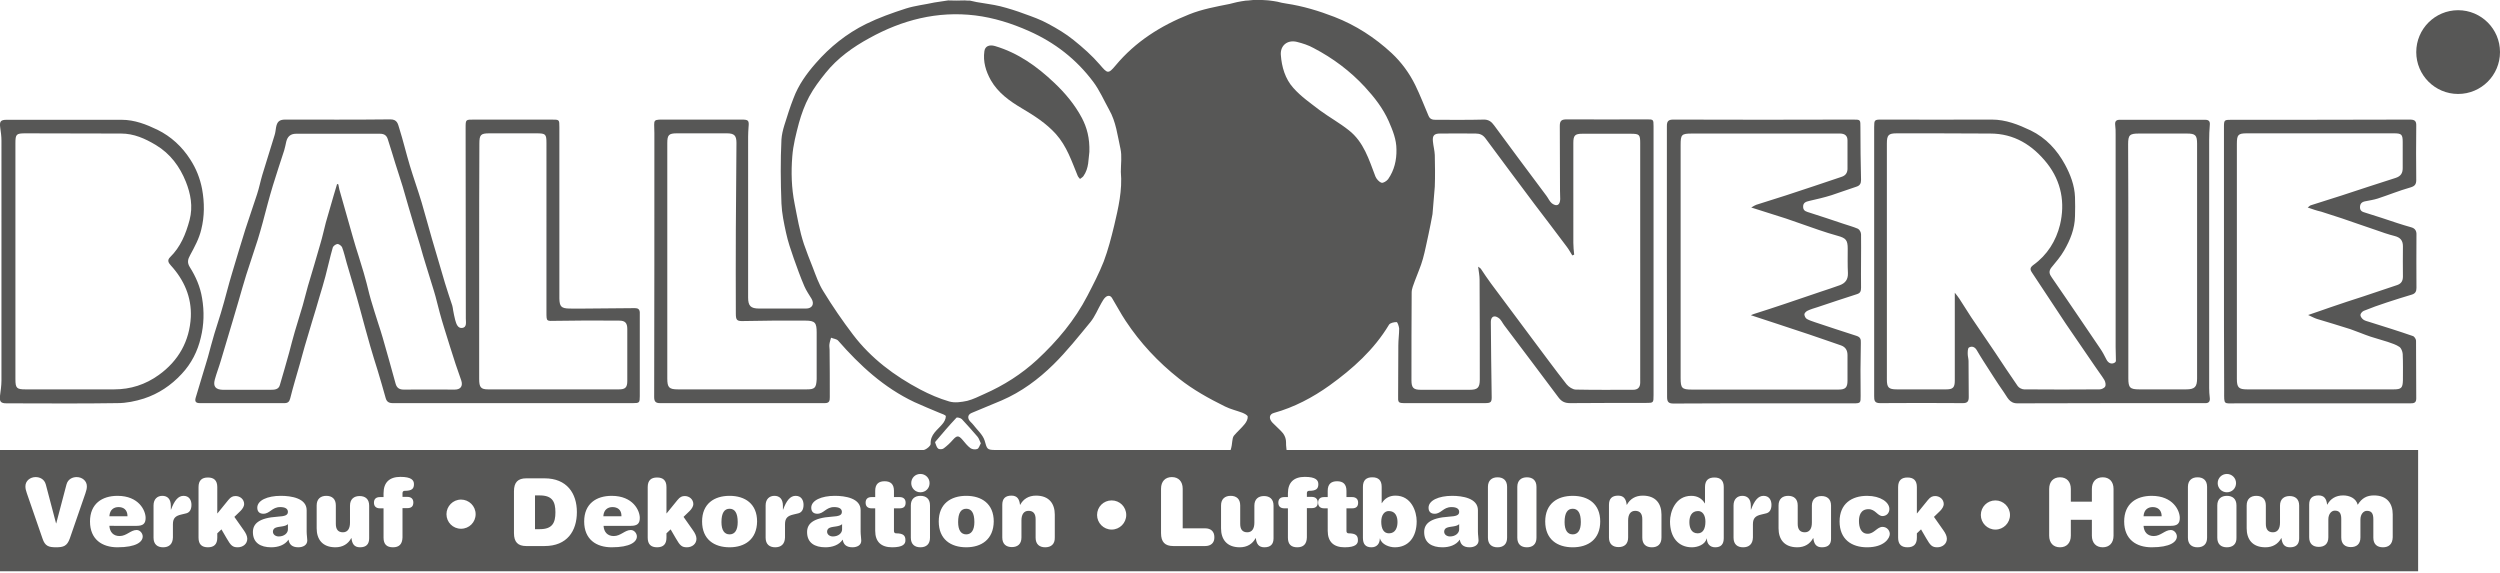
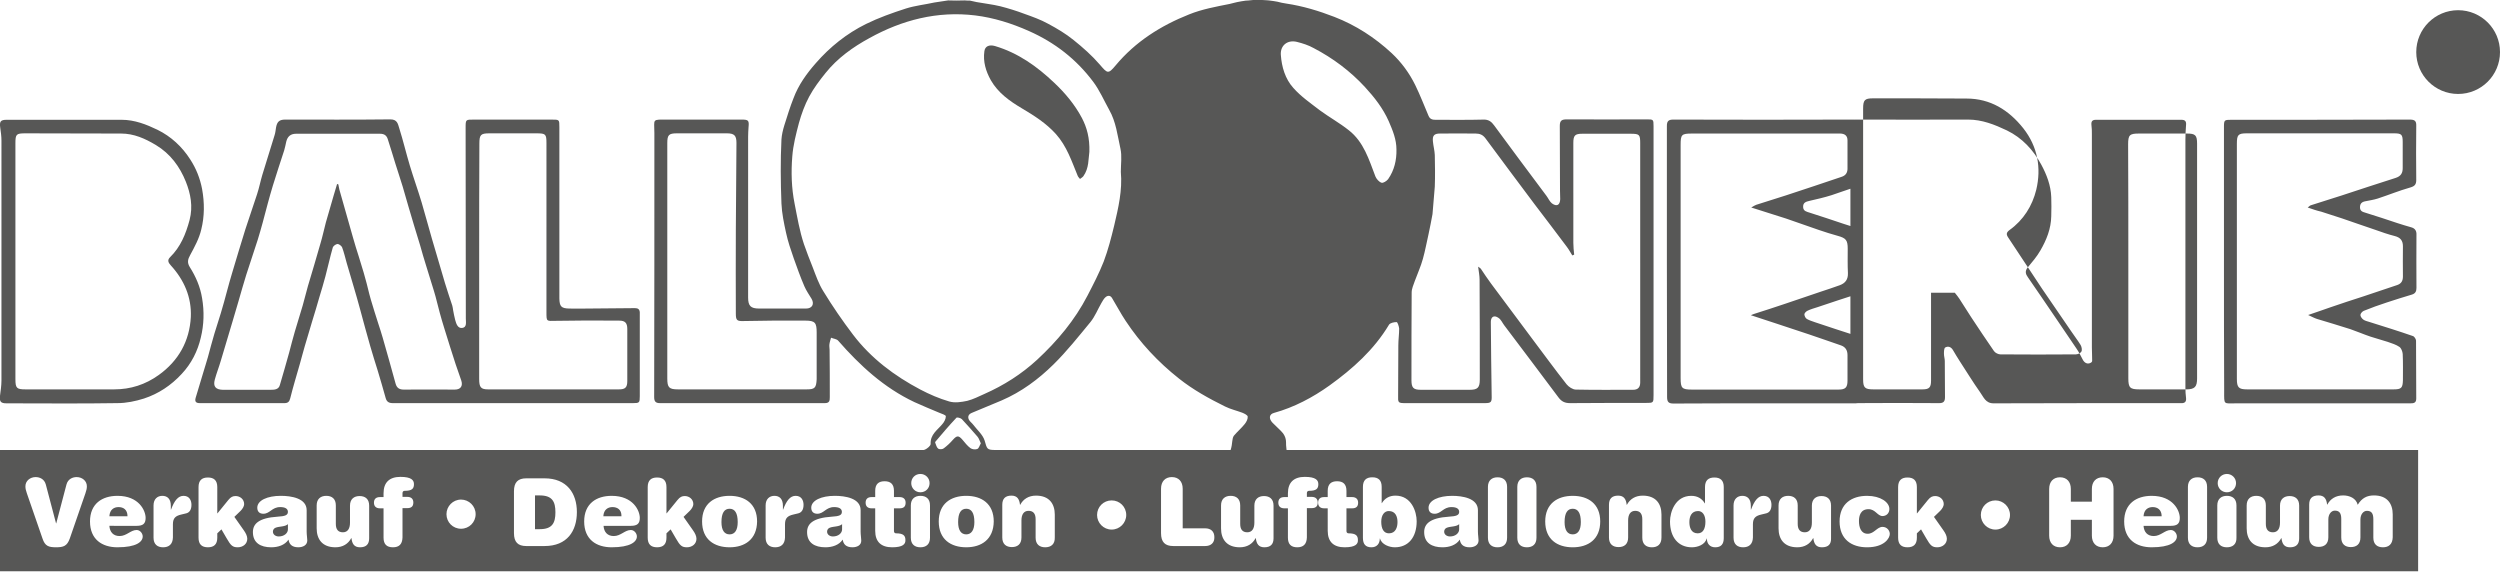
<svg xmlns="http://www.w3.org/2000/svg" x="0" y="0" version="1.1" viewBox="0 0 1200 275">
  <style>path{fill:#575756}</style>
-   <path d="M688.7 89.6c.2-5.1.1-10.2 0-15.2-.1-2.2-.7-4.3-.9-6.5-.3-2.8.6-3.8 3.4-3.8 5.7-.1 11.4 0 17.1 0 2 0 3.5.6 4.8 2.4 7.7 10.5 15.6 20.9 23.4 31.4 5.2 6.9 10.5 13.7 15.6 20.6 1 1.3 1.7 2.7 2.6 4.1.3-.1.6-.2.9-.4-.2-1.9-.4-3.8-.4-5.7V68.6c0-3.6.8-4.4 4.3-4.4h23.2c4.3 0 4.6.4 4.6 4.7V183.6c0 2.3-1.1 3.5-3.4 3.5-9.2 0-18.4.1-27.5-.1-1.5 0-3.4-1.3-4.4-2.5-5.6-7.1-10.9-14.4-16.4-21.7-6.6-8.9-13.3-17.8-19.9-26.7-1.7-2.3-3.3-4.7-4.9-7.1-.2-.3-.6-.5-1.3-1 .3 2.4.7 4.3.7 6.3.1 16 .1 31.9.1 47.9 0 3.8-1 4.9-4.8 4.9H682c-3.6 0-4.5-1-4.5-4.6 0-14 0-28 .1-42.1 0-1.9.9-3.7 1.5-5.5 1.3-3.6 2.9-7 3.9-10.7 1.1-3.9 1.8-7.9 2.7-11.8.4-1.9 1.6-7.7 1.9-9.6M666.3 86c-.7.9-2.4 2-3.2 1.7-1.2-.4-2.4-1.8-2.9-3-3.1-8.1-5.6-16.6-12.8-22.2-4.4-3.5-9.3-6.2-13.8-9.5-4.4-3.4-9.1-6.6-12.8-10.8-3.9-4.3-5.6-10.1-6-15.9-.3-4.5 3.2-7.3 7.7-6.2 2.8.7 5.6 1.6 8.1 3 9.2 4.8 17.5 11 24.6 18.7 4.5 4.9 8.6 10.1 11.4 16.4 1.9 4.4 3.7 8.7 3.7 13.6.1 5-1 9.9-4 14.2m-131.5 22.3c-1.4 5.8-2.9 11.6-5 17.2-2.2 5.6-5 11-7.8 16.4-6.1 11.8-14.5 21.8-24.2 30.8-7.5 6.9-16 12.3-25.3 16.4-2.7 1.2-5.4 2.6-8.2 3.3-2.8.6-6 1.1-8.7.3-4.8-1.4-9.4-3.4-13.8-5.7-12.5-6.6-23.7-15-32.3-26.3-5.1-6.7-9.9-13.7-14.3-20.9-2.2-3.5-3.6-7.6-5.1-11.5-1.5-3.7-2.9-7.4-4.2-11.1-2.1-6.3-3.2-12.9-4.5-19.5-1.5-7.5-1.7-15.1-1.1-22.6.4-5.4 1.8-10.8 3.2-16.1 1.2-4.3 2.8-8.7 4.9-12.6 2.2-4.1 5-7.8 7.9-11.4 5.7-7.1 13.1-12.4 21-16.7C433 9.6 449.9 5.2 468.1 7.4c8.9 1.1 17.5 3.8 25.8 7.5 12.4 5.5 22.7 13.5 30.8 24.3 3.1 4.1 5.2 9 7.7 13.5 3.3 5.8 4 12.3 5.4 18.6.8 3.5.2 7.4.2 11.2.8 8.8-1.2 17.3-3.2 25.8m-65.6 101.3c.7.8 1 2 1.6 3.2-.6 1-.9 2.4-1.7 2.7-.9.4-2.5.2-3.3-.4-1.5-1.1-2.6-2.6-3.8-4-1.9-2.2-2.7-2.1-4.6 0-1.3 1.5-2.8 2.9-4.4 4.1-.6.5-2.1.6-2.7.1-.7-.5-1-1.8-1.4-2.8-.1-.1 0-.4.1-.5 3.3-3.9 6.6-7.8 10.1-11.5.3-.3 2 .1 2.6.7 2.6 2.8 5.1 5.6 7.5 8.4m-82-22.7h-61.7c-4.4 0-5.2-.9-5.2-5.3V68.7c0-3.9.7-4.7 4.6-4.7h24c3.6 0 4.6 1.1 4.6 4.6l-.3 42c-.1 13.3 0 26.7 0 40 0 3.2.6 3.6 3.8 3.5 9.9-.2 19.7-.3 29.6-.2 4.7 0 5.4 1.1 5.4 5.7V182c-.2 4.2-.9 4.9-4.8 4.9M448.5 1.2c-4.5 1-9.3 1.5-13.7 2.9-6.5 2.1-13 4.4-19.1 7.4-9.3 4.6-17.3 11-24.1 18.8-4.4 5-8.3 10.4-10.7 16.8-.8 2.1-1.6 4.2-2.3 6.4-1.3 4.4-3.2 8.9-3.5 13.4-.5 10.2-.4 20.5 0 30.8.2 4.7 1.2 9.4 2.2 14 .9 4.2 2.3 8.3 3.7 12.3 1.6 4.5 3.2 9 5.1 13.4.9 2.1 2.3 4.1 3.5 6.1 1.4 2.5.2 4.6-2.7 4.6h-22.5c-4.1 0-5.3-1.3-5.3-5.3V65.6c0-1.5.1-3.1.2-4.6.3-3.1 0-3.6-3.2-3.6h-35.5c-7.9 0-6.5-.5-6.5 6.5 0 42.2 0 84.5-.1 126.7 0 2.1.7 2.9 2.8 2.9h79.1c2.3 0 2.4-1.2 2.4-2.9 0-7.6 0-15.1-.1-22.7 0-.8-.2-1.7-.1-2.5.1-1.1.5-2.2.8-3.3 1.2.5 2.7.6 3.4 1.4 10.5 12 22 22.6 36.6 29.5 3.9 1.8 7.9 3.4 11.9 5.1 1.2.5 3.2 1.1 3.2 1.7 0 1.3-.8 2.8-1.7 3.8-2.4 2.9-5.8 4.9-5.6 9.5 0 .9-1.6 2.2-2.7 2.7-1 .5-2.3.2-3.5.2h-11.3c2 .2 4 .3 6 .5h1c1.2.1 2.4.2 3.5.4 5.9.5 11.7 1 17.6 1.5 1.2-.5 2.6-.8 3.9-.8h1.6c.9 0 1.7.1 2.5.3 1.4 0 2.8 0 4.2.2 2.9-.7 5.8-1.6 8.8-2.1h-.3c-4.4 0-4.2-.5-5.4-4.6-.9-2.8-3.6-5.1-5.5-7.6-.6-.8-1.5-1.4-2-2.3-.7-1.4-.3-2.6 1.3-3.3l14.4-6c9.5-4.1 17.7-10.2 24.9-17.3 6.4-6.3 12-13.4 17.7-20.3 2.2-2.7 3.5-6.1 5.3-9.2.6-1 1.1-2 1.9-2.7 1.1-1 2.4-1 3.2.4 2.2 3.6 4.1 7.3 6.5 10.9 7 10.6 15.6 19.8 25.6 27.7 6.8 5.4 14.4 9.6 22.1 13.4 2.6 1.3 5.6 2 8.3 3 1 .4 2.6 1.2 2.6 1.9.1 1.1-.6 2.5-1.4 3.5-1.6 2-3.5 3.6-5.2 5.6-.5.6-.7 1.7-.8 2.6-.2 2.6-1 6.3-2.5 6.7 0 0 1.6-1.5 1.6-1.4 5.4-.3 8.9 1.2 14.2 1.4 3.2.1 6.9-1.1 10-1.9.9-.2 2.3 2.3 3.2 1.9-.3-.6-.8-5-.7-6 0-2.4-1-4.2-2.7-5.8-1.3-1.2-2.6-2.5-3.8-3.7-1.9-2-1.6-4.1.7-4.7 9.7-2.7 18.6-7.4 26.7-13.2 11.1-8 21.3-17.1 28.5-29.1.5-.9 2.4-1.3 3.7-1.3.4 0 1.1 2 1.2 3.1 0 2.7-.4 5.4-.4 8.1-.1 7.9 0 15.8-.1 23.7-.1 3.9-.1 4 3.8 4h37.8c3.1 0 3.4-.5 3.3-3.6-.2-11.8-.3-23.6-.4-35.4 0-2.5 1.6-3.4 3.7-1.9 1.2.8 1.8 2.3 2.7 3.5 8.7 11.6 17.5 23.1 26.1 34.7 1.5 2 3.1 2.7 5.6 2.7 12.1-.1 24.2-.1 36.2-.1 3.8 0 3.8 0 3.8-3.8v-129c0-3.3-.1-3.3-3.2-3.3-12.8 0-25.7.1-38.5 0-2.4 0-3.3.6-3.3 3.1.1 10.4 0 20.7.1 31.1 0 1.4.1 2.7.1 4.1-.1 2.9-1.7 3.7-4 2-1.1-.9-1.7-2.4-2.6-3.6-4.5-6.1-9-12.1-13.5-18.1-3.9-5.2-7.8-10.5-11.6-15.7-1.3-1.8-2.7-2.9-5.2-2.8-7.5.2-15 .1-22.5.1-1.5 0-3 0-3.8-1.9-2.1-4.9-4-9.9-6.4-14.8-2.8-5.7-6.6-10.9-11.3-15.3-8.1-7.5-17.2-13.4-27.5-17.4-7.5-2.9-15.1-5.2-23.1-6.4-3.9-.6-2.7-.7-6.1-1.2L609 .2c-1 0-1.6-.2-3.2-.2-2.9.1-3.2-.2-6.3.2-.6.1 0 0-1.5.1l-2 .3c-3.5.6-3.5.8-5.8 1.3-6.5 1.3-13.2 2.5-19.4 5-13.6 5.4-25.8 13.1-35.3 24.5-3.6 4.3-3.9 3.9-7.6-.4-3.7-4.3-8.1-8.2-12.6-11.8-3.7-3-7.9-5.5-12.2-7.8-3.6-2-7.6-3.4-11.5-4.8C487.9 5.2 484 4 480.1 3c-3.7-.9-7.5-1.3-11.3-2-1.2-.3-1.2-.3-3.2-.7h-.9c-.6 0-1.2-.1-1.7-.1-2.6.1-5.3.1-7.9 0M230 125.3v56.6c0 4 .8 5 4.3 5h62.8c3 0 4-.9 4-4v-25c0-2.8-1-4-3.8-4-10.2-.1-20.4-.1-30.6.1-4.4.1-4.4.4-4.4-4.1V68.6c0-4.2-.4-4.6-4.7-4.6h-22.7c-4.2 0-4.8.7-4.8 5-.1 18.8-.1 37.5-.1 56.3m-68.2-37c.2.1.4.1.6.2.2.8.3 1.7.5 2.5 2.2 7.6 4.3 15.3 6.5 22.9.9 3.1 1.8 6.2 2.8 9.2 1 3.5 2.2 6.9 3.1 10.4 1 3.4 1.7 6.9 2.7 10.3 1.1 3.9 2.4 7.7 3.6 11.6.7 2.2 1.5 4.5 2.1 6.7 2.1 7.4 4.2 14.7 6.2 22.1.6 2.1 1.9 2.8 3.9 2.8 8.2-.1 16.3 0 24.5 0 2.8 0 4-1.7 3.1-4.4l-2.7-7.8c-1.8-5.7-3.7-11.4-5.4-17.1-.8-2.5-1.5-5-2.2-7.5-1-3.5-1.7-7-2.8-10.5-1.2-4.1-2.6-8.2-3.8-12.3-1-3.1-1.9-6.3-2.8-9.5-1.9-6.2-3.8-12.4-5.6-18.6-1-3.2-1.8-6.5-2.8-9.7-1.1-3.7-2.4-7.4-3.5-11-1.2-3.9-2.4-7.9-3.7-11.9-.6-1.8-1.8-2.5-3.7-2.5h-40.3c-2.6 0-4.1 1.3-4.7 3.8-.3 1.4-.6 2.8-1 4.2-1.8 5.6-3.7 11.2-5.4 16.8-1.8 5.9-3.3 11.8-4.9 17.8-.8 2.8-1.5 5.5-2.4 8.3-1.8 5.6-3.7 11.2-5.5 16.8-1.3 4.2-2.5 8.4-3.7 12.6-.9 3.1-1.9 6.3-2.8 9.5-1.9 6.4-3.8 12.8-5.7 19.1-.9 3.1-2.1 6.1-2.9 9.1-.9 3.3.4 4.8 3.8 4.9h23c1.8 0 3.8-.1 4.4-2.2 1.6-5.2 3-10.5 4.5-15.7.9-3.3 1.7-6.7 2.7-10 1.2-4.2 2.6-8.4 3.8-12.6.9-3.1 1.6-6.2 2.5-9.3 2-6.8 4.1-13.6 6-20.4 1-3.3 1.7-6.7 2.6-10.1 1.2-4.3 2.5-8.6 3.7-12.8.6-2 1.2-3.9 1.7-5.7m84.7 105.2h-57.9c-1.9 0-3-.6-3.5-2.5-1.2-4.4-2.5-8.7-3.8-13.1-1.2-3.9-2.5-7.9-3.6-11.8-1.7-5.9-3.3-11.9-4.9-17.8-1-3.6-2-7.3-3.1-10.9-1.1-3.7-2.2-7.4-3.3-11.2-.7-2.5-1.3-5.1-2.2-7.5-.3-.7-1.5-1.6-2.2-1.6-.9.1-2.1 1-2.3 1.8-1.3 4.5-2.3 9.2-3.5 13.7-.9 3.4-1.9 6.7-2.9 10-1.1 3.8-2.2 7.6-3.4 11.4-1.2 4-2.4 8-3.6 12.1-.8 2.7-1.5 5.5-2.3 8.3-1.6 5.6-3.3 11.2-4.7 16.8-.4 1.6-1.1 2.3-2.8 2.3H95.9c-1.8 0-2.5-.7-2-2.5 1.2-4.1 2.5-8.2 3.7-12.3.7-2.4 1.5-4.8 2.2-7.3 1-3.7 2-7.5 3.1-11.2 1-3.3 2.1-6.6 3.1-9.9 1.1-3.5 2-7.1 3-10.7.8-2.8 1.5-5.7 2.4-8.5 2.1-7 4.2-14.1 6.4-21.1 1.8-5.6 3.8-11.2 5.6-16.8 1-3 1.6-6.2 2.5-9.2 1.9-6.4 4-12.7 5.9-19.1.4-1.2.5-2.5.7-3.7.5-2.8 1.6-3.8 4.4-3.8 16.8 0 33.7.1 50.5-.1 3.3 0 3.6 2.2 4.2 4.1 1.9 6 3.3 12 5.1 18 1.8 6 3.9 11.8 5.7 17.8 1.7 5.7 3.2 11.5 4.9 17.3.9 3.2 1.9 6.3 2.8 9.5 1.2 4 2.3 7.9 3.5 11.9 1.1 3.6 2.3 7.2 3.5 10.8.2.7.3 1.5.4 2.2.3 1.6.6 3.2 1 4.7.5 1.8 1.2 4.1 3.4 3.8 2.3-.3 1.7-2.8 1.7-4.5 0-30.5-.1-61-.1-91.5 0-4.1 0-4 4.1-4h37.2c3.7 0 3.7 0 3.7 3.6v82.3c.1 3.8.9 4.7 4.7 4.8 2.9.1 5.8 0 8.7 0 7.6-.1 15.3-.1 22.9-.2 1.5 0 2.2.6 2.3 2v40.3c0 3.1-.2 3.3-3.3 3.3h-57.3M1021.6 125.3v56.3c0 4.5.8 5.3 5.3 5.3h22.4c4.2 0 5.3-1.2 5.3-5.3V69c0-4.1-.8-4.9-4.9-4.9h-23c-4.5 0-5.2.7-5.2 5.2.1 18.6.1 37.3.1 56m-83.3 15.2c.9 1.1 1.6 2 2.2 2.9 1.9 3 3.8 6 5.7 8.9l11.4 16.8c3.6 5.4 7.2 10.9 10.9 16.2.6.9 2.1 1.6 3.1 1.6 12.1.1 24.2.1 36.2 0 .9 0 2.3-.6 2.7-1.4.4-.8.1-2.2-.4-3.1-1.4-2.3-3.1-4.4-4.6-6.7-4.6-6.8-9.3-13.5-13.9-20.3-5.4-8.1-10.8-16.4-16.2-24.5-1.1-1.6-1-2.5.6-3.7 6.7-4.8 10.9-11.6 12.8-19.3 2.5-10.5.7-20.7-6.2-29.5-7-8.8-15.8-14.3-27.3-14.3-15-.1-29.9-.1-44.9-.1-3.9 0-4.7.8-4.7 4.9V182.1c0 3.9.8 4.8 4.8 4.8h23.7c3.2 0 4.1-.9 4.1-4.2v-42.2m-38.7-15.1V60.9c0-3.3.2-3.5 3.4-3.5 17.7 0 35.4.1 53.1 0 6.7 0 12.7 2.4 18.6 5.2 7.4 3.6 12.7 9.4 16.5 16.4 2.6 4.8 4.6 10 4.8 15.6.1 3.1.1 6.1 0 9.2-.1 6-2.3 11.4-5.2 16.4-1.7 3-4 5.6-6.2 8.3-1.3 1.7-.9 3.1.2 4.6 4.5 6.6 9.1 13.2 13.6 19.9 3.2 4.7 6.5 9.5 9.7 14.3 1.1 1.6 2 3.3 2.9 5.1.9 1.9 2.5 2.6 4 1.7.9-.5.6-1.1.6-3 0-1.3-.1-3.2-.1-4.5V64.4c0-1.4 0-2.9-.2-4.3-.2-1.7.3-2.6 2.1-2.6h41.1c1.8 0 2.4.8 2.2 2.6-.2 2.4-.3 4.8-.3 7.1v119c0 1.6.1 3.2.3 4.8.2 1.7-.5 2.6-2.3 2.5h-3.6c-28.8 0-57.7 0-86.5.1-3.9 0-4.8-3.1-6.5-5.4-3.4-4.8-6.5-9.9-9.7-14.8-1.1-1.8-2.3-3.6-3.3-5.4-.9-1.5-2.3-2-3.7-1.2-.6.4-.6 2-.6 3 0 1.2.4 2.4.4 3.5.1 5.8 0 11.6.1 17.3 0 2-.6 2.9-2.8 2.9-13.3-.1-26.5-.1-39.8 0-2.7 0-2.8-1.4-2.8-3.4v-64.7M840.6 99.6c1.2-.7 1.8-1.1 2.4-1.3 4.7-1.5 9.5-3 14.2-4.5 8.9-2.9 17.8-5.9 26.7-8.9 1.9-.6 2.8-1.8 2.9-3.7V67.4c0-2.2-1.2-3.2-3.4-3.3h-71.2c-5.1 0-5.5.5-5.5 5.5v111.9c0 4.8.6 5.5 5.4 5.5h70.4c3.3 0 4.3-1 4.3-4.3v-12.2c0-2.3-.9-3.9-3.1-4.7-5.1-1.7-10.2-3.6-15.4-5.3-5.1-1.7-10.3-3.4-15.4-5.1-4-1.3-8-2.6-12.5-4.1 1-.4 1.4-.6 1.8-.7 4.9-1.6 9.8-3.1 14.7-4.8 5.7-1.9 11.4-3.9 17.1-5.8 3-1 6.1-2 9.1-3.1 2.7-1 4-2.8 3.9-5.8-.2-3.9-.1-7.8-.1-11.7 0-4.1-.8-5.1-4.8-6.2-3-.8-6-1.8-9-2.8-5.3-1.8-10.5-3.7-15.8-5.5-5.3-1.7-10.6-3.4-16.7-5.3m-40.5 25.9v-65c0-2.3.7-3.1 3.1-3.1 28.7.1 57.5.1 86.2 0 3.7 0 3.6 0 3.6 3.8 0 8.4.1 16.8.3 25.2 0 1.7-.6 2.7-2.2 3.2-4 1.3-8 2.8-12 4.1-3.5 1.1-7 1.9-10.5 2.7-1.7.4-3.2.8-3.1 3 .1 2 1.7 2.2 3.2 2.7 5.4 1.7 10.7 3.5 16.1 5.3 2.3.8 4.7 1.4 7 2.4.8.4 1.5 1.7 1.5 2.7.1 8.5-.1 17 0 25.5 0 1.7-.3 2.7-2 3.2-6.3 2-12.5 4.1-18.8 6.2-1.6.5-3.3 1-4.8 1.7-.7.3-1.5 1.1-1.6 1.7 0 .8.5 1.9 1.2 2.3 1.2.7 2.6 1.1 4 1.6 6.6 2.2 13.2 4.4 19.8 6.5 1.8.6 2.2 1.5 2.1 3.4-.2 8.5-.2 17-.1 25.5 0 3.2 0 3.5-3.3 3.5H851c-15.9 0-31.8 0-47.7.1-2.3 0-3.1-.7-3.1-3.1 0-21.7-.1-43.4-.1-65.1M1107.7 99.6c.7-.5 1.1-1 1.6-1.1 4.9-1.6 9.8-3.1 14.8-4.7 8.6-2.8 17.2-5.7 25.8-8.4 2.5-.8 3.4-2.3 3.4-4.7V68.2c0-3.6-.5-4.2-4.1-4.2h-70.7c-4.2 0-4.8.7-4.8 5v112.9c0 4.1.9 5 4.9 5h70.4c3.6 0 4.3-.7 4.4-4.3 0-4.2.1-8.5-.1-12.7-.1-1.2-.7-2.8-1.6-3.4-1.6-1.1-3.6-1.7-5.6-2.4-2.7-.9-5.5-1.6-8.2-2.5-3.3-1.1-6.5-2.5-9.7-3.6-5.3-1.7-10.7-3.3-16-4.9-1.3-.4-2.5-1.1-4.3-1.9 4-1.4 7.4-2.5 10.7-3.7 5.2-1.8 10.4-3.5 15.7-5.2 5.5-1.8 10.9-3.7 16.4-5.5 2-.7 2.7-2.1 2.7-4.1 0-4.8-.1-9.7 0-14.5 0-2.7-1.2-4.2-3.9-4.9-3.2-.8-6.3-1.9-9.4-3-5.4-1.8-10.7-3.7-16-5.5-3.3-1.1-6.6-2.1-9.9-3.2-2.2-.5-4.2-1.2-6.5-2m-40.2 25.8V60.9c0-3.3.2-3.4 3.5-3.4 28.6 0 57.2 0 85.7-.1 2.3 0 3.2.6 3.1 3-.1 8.7-.1 17.3 0 26 0 2.2-.8 3-2.9 3.6-5.3 1.5-10.4 3.6-15.6 5.3-1.9.6-3.9.9-5.9 1.3-1.7.3-2.6 1.1-2.6 2.9 0 1.8 1.2 2.2 2.6 2.6 5.2 1.6 10.3 3.3 15.4 5 2.2.7 4.4 1.4 6.6 2 1.8.5 2.6 1.7 2.5 3.6-.1 8.5 0 17 0 25.5 0 1.6-.5 2.7-2.2 3.2-4.1 1.2-8.1 2.5-12.1 3.8-3.7 1.2-7.3 2.5-11 4-.7.3-1.6 1.3-1.6 2s.7 1.7 1.4 2.2c.8.6 1.9.8 2.8 1.1 7 2.2 14.1 4.4 21 6.8.7.2 1.5 1.5 1.5 2.2.1 9.3 0 18.5.1 27.8 0 2.2-1.3 2.3-3 2.3h-83.4c-6.2 0-5.8.9-5.8-5.9-.1-20.8-.1-41.5-.1-62.3zM7.4 125.2V182c0 4.3.6 4.9 4.8 4.9h42.6c7.9 0 15-2.3 21.4-6.9 9.5-6.8 14.8-16.3 15.4-27.9.4-9.4-3.2-17.7-9.6-24.7-1.2-1.3-1.8-2.5-.4-3.9 5.1-5 7.6-11.2 9.4-17.9 1.7-6.5.5-12.6-1.8-18.4-2.9-7.2-7.4-13.4-14.4-17.6-5.2-3.1-10.5-5.5-16.7-5.5-15.3 0-30.6-.1-45.9-.1-4.4 0-4.8.4-4.8 4.8v56.4m24.7-67.7h26.3c6.2 0 11.8 2.2 17.2 4.8 6.5 3.2 11.8 8.1 15.7 14.2 2.8 4.3 4.7 9 5.7 14.2 1.2 6.6 1.2 13.1-.4 19.5-1 4.3-3.2 8.3-5.3 12.2-1.2 2.1-1.5 3.7-.2 5.8 2.9 4.6 5 9.4 5.9 14.9 1.1 6.4.9 12.8-.6 18.9-1.5 6.5-4.5 12.5-9.2 17.5-5.1 5.5-11.1 9.5-18.1 11.8-4.1 1.3-8.5 2.2-12.7 2.2-17.8.3-35.5.1-53.3.1-2.8 0-3.4-.9-3.1-3.6.3-2.4.7-4.9.7-7.3V67.5c0-2.1-.3-4.2-.6-6.3-.4-2.9.2-3.7 3.1-3.7h28.9z" />
+   <path d="M688.7 89.6c.2-5.1.1-10.2 0-15.2-.1-2.2-.7-4.3-.9-6.5-.3-2.8.6-3.8 3.4-3.8 5.7-.1 11.4 0 17.1 0 2 0 3.5.6 4.8 2.4 7.7 10.5 15.6 20.9 23.4 31.4 5.2 6.9 10.5 13.7 15.6 20.6 1 1.3 1.7 2.7 2.6 4.1.3-.1.6-.2.9-.4-.2-1.9-.4-3.8-.4-5.7V68.6c0-3.6.8-4.4 4.3-4.4h23.2c4.3 0 4.6.4 4.6 4.7V183.6c0 2.3-1.1 3.5-3.4 3.5-9.2 0-18.4.1-27.5-.1-1.5 0-3.4-1.3-4.4-2.5-5.6-7.1-10.9-14.4-16.4-21.7-6.6-8.9-13.3-17.8-19.9-26.7-1.7-2.3-3.3-4.7-4.9-7.1-.2-.3-.6-.5-1.3-1 .3 2.4.7 4.3.7 6.3.1 16 .1 31.9.1 47.9 0 3.8-1 4.9-4.8 4.9H682c-3.6 0-4.5-1-4.5-4.6 0-14 0-28 .1-42.1 0-1.9.9-3.7 1.5-5.5 1.3-3.6 2.9-7 3.9-10.7 1.1-3.9 1.8-7.9 2.7-11.8.4-1.9 1.6-7.7 1.9-9.6M666.3 86c-.7.9-2.4 2-3.2 1.7-1.2-.4-2.4-1.8-2.9-3-3.1-8.1-5.6-16.6-12.8-22.2-4.4-3.5-9.3-6.2-13.8-9.5-4.4-3.4-9.1-6.6-12.8-10.8-3.9-4.3-5.6-10.1-6-15.9-.3-4.5 3.2-7.3 7.7-6.2 2.8.7 5.6 1.6 8.1 3 9.2 4.8 17.5 11 24.6 18.7 4.5 4.9 8.6 10.1 11.4 16.4 1.9 4.4 3.7 8.7 3.7 13.6.1 5-1 9.9-4 14.2m-131.5 22.3c-1.4 5.8-2.9 11.6-5 17.2-2.2 5.6-5 11-7.8 16.4-6.1 11.8-14.5 21.8-24.2 30.8-7.5 6.9-16 12.3-25.3 16.4-2.7 1.2-5.4 2.6-8.2 3.3-2.8.6-6 1.1-8.7.3-4.8-1.4-9.4-3.4-13.8-5.7-12.5-6.6-23.7-15-32.3-26.3-5.1-6.7-9.9-13.7-14.3-20.9-2.2-3.5-3.6-7.6-5.1-11.5-1.5-3.7-2.9-7.4-4.2-11.1-2.1-6.3-3.2-12.9-4.5-19.5-1.5-7.5-1.7-15.1-1.1-22.6.4-5.4 1.8-10.8 3.2-16.1 1.2-4.3 2.8-8.7 4.9-12.6 2.2-4.1 5-7.8 7.9-11.4 5.7-7.1 13.1-12.4 21-16.7C433 9.6 449.9 5.2 468.1 7.4c8.9 1.1 17.5 3.8 25.8 7.5 12.4 5.5 22.7 13.5 30.8 24.3 3.1 4.1 5.2 9 7.7 13.5 3.3 5.8 4 12.3 5.4 18.6.8 3.5.2 7.4.2 11.2.8 8.8-1.2 17.3-3.2 25.8m-65.6 101.3c.7.8 1 2 1.6 3.2-.6 1-.9 2.4-1.7 2.7-.9.4-2.5.2-3.3-.4-1.5-1.1-2.6-2.6-3.8-4-1.9-2.2-2.7-2.1-4.6 0-1.3 1.5-2.8 2.9-4.4 4.1-.6.5-2.1.6-2.7.1-.7-.5-1-1.8-1.4-2.8-.1-.1 0-.4.1-.5 3.3-3.9 6.6-7.8 10.1-11.5.3-.3 2 .1 2.6.7 2.6 2.8 5.1 5.6 7.5 8.4m-82-22.7h-61.7c-4.4 0-5.2-.9-5.2-5.3V68.7c0-3.9.7-4.7 4.6-4.7h24c3.6 0 4.6 1.1 4.6 4.6l-.3 42c-.1 13.3 0 26.7 0 40 0 3.2.6 3.6 3.8 3.5 9.9-.2 19.7-.3 29.6-.2 4.7 0 5.4 1.1 5.4 5.7V182c-.2 4.2-.9 4.9-4.8 4.9M448.5 1.2c-4.5 1-9.3 1.5-13.7 2.9-6.5 2.1-13 4.4-19.1 7.4-9.3 4.6-17.3 11-24.1 18.8-4.4 5-8.3 10.4-10.7 16.8-.8 2.1-1.6 4.2-2.3 6.4-1.3 4.4-3.2 8.9-3.5 13.4-.5 10.2-.4 20.5 0 30.8.2 4.7 1.2 9.4 2.2 14 .9 4.2 2.3 8.3 3.7 12.3 1.6 4.5 3.2 9 5.1 13.4.9 2.1 2.3 4.1 3.5 6.1 1.4 2.5.2 4.6-2.7 4.6h-22.5c-4.1 0-5.3-1.3-5.3-5.3V65.6c0-1.5.1-3.1.2-4.6.3-3.1 0-3.6-3.2-3.6h-35.5c-7.9 0-6.5-.5-6.5 6.5 0 42.2 0 84.5-.1 126.7 0 2.1.7 2.9 2.8 2.9h79.1c2.3 0 2.4-1.2 2.4-2.9 0-7.6 0-15.1-.1-22.7 0-.8-.2-1.7-.1-2.5.1-1.1.5-2.2.8-3.3 1.2.5 2.7.6 3.4 1.4 10.5 12 22 22.6 36.6 29.5 3.9 1.8 7.9 3.4 11.9 5.1 1.2.5 3.2 1.1 3.2 1.7 0 1.3-.8 2.8-1.7 3.8-2.4 2.9-5.8 4.9-5.6 9.5 0 .9-1.6 2.2-2.7 2.7-1 .5-2.3.2-3.5.2h-11.3c2 .2 4 .3 6 .5h1c1.2.1 2.4.2 3.5.4 5.9.5 11.7 1 17.6 1.5 1.2-.5 2.6-.8 3.9-.8h1.6c.9 0 1.7.1 2.5.3 1.4 0 2.8 0 4.2.2 2.9-.7 5.8-1.6 8.8-2.1h-.3c-4.4 0-4.2-.5-5.4-4.6-.9-2.8-3.6-5.1-5.5-7.6-.6-.8-1.5-1.4-2-2.3-.7-1.4-.3-2.6 1.3-3.3l14.4-6c9.5-4.1 17.7-10.2 24.9-17.3 6.4-6.3 12-13.4 17.7-20.3 2.2-2.7 3.5-6.1 5.3-9.2.6-1 1.1-2 1.9-2.7 1.1-1 2.4-1 3.2.4 2.2 3.6 4.1 7.3 6.5 10.9 7 10.6 15.6 19.8 25.6 27.7 6.8 5.4 14.4 9.6 22.1 13.4 2.6 1.3 5.6 2 8.3 3 1 .4 2.6 1.2 2.6 1.9.1 1.1-.6 2.5-1.4 3.5-1.6 2-3.5 3.6-5.2 5.6-.5.6-.7 1.7-.8 2.6-.2 2.6-1 6.3-2.5 6.7 0 0 1.6-1.5 1.6-1.4 5.4-.3 8.9 1.2 14.2 1.4 3.2.1 6.9-1.1 10-1.9.9-.2 2.3 2.3 3.2 1.9-.3-.6-.8-5-.7-6 0-2.4-1-4.2-2.7-5.8-1.3-1.2-2.6-2.5-3.8-3.7-1.9-2-1.6-4.1.7-4.7 9.7-2.7 18.6-7.4 26.7-13.2 11.1-8 21.3-17.1 28.5-29.1.5-.9 2.4-1.3 3.7-1.3.4 0 1.1 2 1.2 3.1 0 2.7-.4 5.4-.4 8.1-.1 7.9 0 15.8-.1 23.7-.1 3.9-.1 4 3.8 4h37.8c3.1 0 3.4-.5 3.3-3.6-.2-11.8-.3-23.6-.4-35.4 0-2.5 1.6-3.4 3.7-1.9 1.2.8 1.8 2.3 2.7 3.5 8.7 11.6 17.5 23.1 26.1 34.7 1.5 2 3.1 2.7 5.6 2.7 12.1-.1 24.2-.1 36.2-.1 3.8 0 3.8 0 3.8-3.8v-129c0-3.3-.1-3.3-3.2-3.3-12.8 0-25.7.1-38.5 0-2.4 0-3.3.6-3.3 3.1.1 10.4 0 20.7.1 31.1 0 1.4.1 2.7.1 4.1-.1 2.9-1.7 3.7-4 2-1.1-.9-1.7-2.4-2.6-3.6-4.5-6.1-9-12.1-13.5-18.1-3.9-5.2-7.8-10.5-11.6-15.7-1.3-1.8-2.7-2.9-5.2-2.8-7.5.2-15 .1-22.5.1-1.5 0-3 0-3.8-1.9-2.1-4.9-4-9.9-6.4-14.8-2.8-5.7-6.6-10.9-11.3-15.3-8.1-7.5-17.2-13.4-27.5-17.4-7.5-2.9-15.1-5.2-23.1-6.4-3.9-.6-2.7-.7-6.1-1.2L609 .2c-1 0-1.6-.2-3.2-.2-2.9.1-3.2-.2-6.3.2-.6.1 0 0-1.5.1l-2 .3c-3.5.6-3.5.8-5.8 1.3-6.5 1.3-13.2 2.5-19.4 5-13.6 5.4-25.8 13.1-35.3 24.5-3.6 4.3-3.9 3.9-7.6-.4-3.7-4.3-8.1-8.2-12.6-11.8-3.7-3-7.9-5.5-12.2-7.8-3.6-2-7.6-3.4-11.5-4.8C487.9 5.2 484 4 480.1 3c-3.7-.9-7.5-1.3-11.3-2-1.2-.3-1.2-.3-3.2-.7h-.9c-.6 0-1.2-.1-1.7-.1-2.6.1-5.3.1-7.9 0M230 125.3v56.6c0 4 .8 5 4.3 5h62.8c3 0 4-.9 4-4v-25c0-2.8-1-4-3.8-4-10.2-.1-20.4-.1-30.6.1-4.4.1-4.4.4-4.4-4.1V68.6c0-4.2-.4-4.6-4.7-4.6h-22.7c-4.2 0-4.8.7-4.8 5-.1 18.8-.1 37.5-.1 56.3m-68.2-37c.2.1.4.1.6.2.2.8.3 1.7.5 2.5 2.2 7.6 4.3 15.3 6.5 22.9.9 3.1 1.8 6.2 2.8 9.2 1 3.5 2.2 6.9 3.1 10.4 1 3.4 1.7 6.9 2.7 10.3 1.1 3.9 2.4 7.7 3.6 11.6.7 2.2 1.5 4.5 2.1 6.7 2.1 7.4 4.2 14.7 6.2 22.1.6 2.1 1.9 2.8 3.9 2.8 8.2-.1 16.3 0 24.5 0 2.8 0 4-1.7 3.1-4.4l-2.7-7.8c-1.8-5.7-3.7-11.4-5.4-17.1-.8-2.5-1.5-5-2.2-7.5-1-3.5-1.7-7-2.8-10.5-1.2-4.1-2.6-8.2-3.8-12.3-1-3.1-1.9-6.3-2.8-9.5-1.9-6.2-3.8-12.4-5.6-18.6-1-3.2-1.8-6.5-2.8-9.7-1.1-3.7-2.4-7.4-3.5-11-1.2-3.9-2.4-7.9-3.7-11.9-.6-1.8-1.8-2.5-3.7-2.5h-40.3c-2.6 0-4.1 1.3-4.7 3.8-.3 1.4-.6 2.8-1 4.2-1.8 5.6-3.7 11.2-5.4 16.8-1.8 5.9-3.3 11.8-4.9 17.8-.8 2.8-1.5 5.5-2.4 8.3-1.8 5.6-3.7 11.2-5.5 16.8-1.3 4.2-2.5 8.4-3.7 12.6-.9 3.1-1.9 6.3-2.8 9.5-1.9 6.4-3.8 12.8-5.7 19.1-.9 3.1-2.1 6.1-2.9 9.1-.9 3.3.4 4.8 3.8 4.9h23c1.8 0 3.8-.1 4.4-2.2 1.6-5.2 3-10.5 4.5-15.7.9-3.3 1.7-6.7 2.7-10 1.2-4.2 2.6-8.4 3.8-12.6.9-3.1 1.6-6.2 2.5-9.3 2-6.8 4.1-13.6 6-20.4 1-3.3 1.7-6.7 2.6-10.1 1.2-4.3 2.5-8.6 3.7-12.8.6-2 1.2-3.9 1.7-5.7m84.7 105.2h-57.9c-1.9 0-3-.6-3.5-2.5-1.2-4.4-2.5-8.7-3.8-13.1-1.2-3.9-2.5-7.9-3.6-11.8-1.7-5.9-3.3-11.9-4.9-17.8-1-3.6-2-7.3-3.1-10.9-1.1-3.7-2.2-7.4-3.3-11.2-.7-2.5-1.3-5.1-2.2-7.5-.3-.7-1.5-1.6-2.2-1.6-.9.1-2.1 1-2.3 1.8-1.3 4.5-2.3 9.2-3.5 13.7-.9 3.4-1.9 6.7-2.9 10-1.1 3.8-2.2 7.6-3.4 11.4-1.2 4-2.4 8-3.6 12.1-.8 2.7-1.5 5.5-2.3 8.3-1.6 5.6-3.3 11.2-4.7 16.8-.4 1.6-1.1 2.3-2.8 2.3H95.9c-1.8 0-2.5-.7-2-2.5 1.2-4.1 2.5-8.2 3.7-12.3.7-2.4 1.5-4.8 2.2-7.3 1-3.7 2-7.5 3.1-11.2 1-3.3 2.1-6.6 3.1-9.9 1.1-3.5 2-7.1 3-10.7.8-2.8 1.5-5.7 2.4-8.5 2.1-7 4.2-14.1 6.4-21.1 1.8-5.6 3.8-11.2 5.6-16.8 1-3 1.6-6.2 2.5-9.2 1.9-6.4 4-12.7 5.9-19.1.4-1.2.5-2.5.7-3.7.5-2.8 1.6-3.8 4.4-3.8 16.8 0 33.7.1 50.5-.1 3.3 0 3.6 2.2 4.2 4.1 1.9 6 3.3 12 5.1 18 1.8 6 3.9 11.8 5.7 17.8 1.7 5.7 3.2 11.5 4.9 17.3.9 3.2 1.9 6.3 2.8 9.5 1.2 4 2.3 7.9 3.5 11.9 1.1 3.6 2.3 7.2 3.5 10.8.2.7.3 1.5.4 2.2.3 1.6.6 3.2 1 4.7.5 1.8 1.2 4.1 3.4 3.8 2.3-.3 1.7-2.8 1.7-4.5 0-30.5-.1-61-.1-91.5 0-4.1 0-4 4.1-4h37.2c3.7 0 3.7 0 3.7 3.6v82.3c.1 3.8.9 4.7 4.7 4.8 2.9.1 5.8 0 8.7 0 7.6-.1 15.3-.1 22.9-.2 1.5 0 2.2.6 2.3 2v40.3c0 3.1-.2 3.3-3.3 3.3h-57.3M1021.6 125.3v56.3c0 4.5.8 5.3 5.3 5.3h22.4c4.2 0 5.3-1.2 5.3-5.3V69c0-4.1-.8-4.9-4.9-4.9h-23c-4.5 0-5.2.7-5.2 5.2.1 18.6.1 37.3.1 56m-83.3 15.2c.9 1.1 1.6 2 2.2 2.9 1.9 3 3.8 6 5.7 8.9c3.6 5.4 7.2 10.9 10.9 16.2.6.9 2.1 1.6 3.1 1.6 12.1.1 24.2.1 36.2 0 .9 0 2.3-.6 2.7-1.4.4-.8.1-2.2-.4-3.1-1.4-2.3-3.1-4.4-4.6-6.7-4.6-6.8-9.3-13.5-13.9-20.3-5.4-8.1-10.8-16.4-16.2-24.5-1.1-1.6-1-2.5.6-3.7 6.7-4.8 10.9-11.6 12.8-19.3 2.5-10.5.7-20.7-6.2-29.5-7-8.8-15.8-14.3-27.3-14.3-15-.1-29.9-.1-44.9-.1-3.9 0-4.7.8-4.7 4.9V182.1c0 3.9.8 4.8 4.8 4.8h23.7c3.2 0 4.1-.9 4.1-4.2v-42.2m-38.7-15.1V60.9c0-3.3.2-3.5 3.4-3.5 17.7 0 35.4.1 53.1 0 6.7 0 12.7 2.4 18.6 5.2 7.4 3.6 12.7 9.4 16.5 16.4 2.6 4.8 4.6 10 4.8 15.6.1 3.1.1 6.1 0 9.2-.1 6-2.3 11.4-5.2 16.4-1.7 3-4 5.6-6.2 8.3-1.3 1.7-.9 3.1.2 4.6 4.5 6.6 9.1 13.2 13.6 19.9 3.2 4.7 6.5 9.5 9.7 14.3 1.1 1.6 2 3.3 2.9 5.1.9 1.9 2.5 2.6 4 1.7.9-.5.6-1.1.6-3 0-1.3-.1-3.2-.1-4.5V64.4c0-1.4 0-2.9-.2-4.3-.2-1.7.3-2.6 2.1-2.6h41.1c1.8 0 2.4.8 2.2 2.6-.2 2.4-.3 4.8-.3 7.1v119c0 1.6.1 3.2.3 4.8.2 1.7-.5 2.6-2.3 2.5h-3.6c-28.8 0-57.7 0-86.5.1-3.9 0-4.8-3.1-6.5-5.4-3.4-4.8-6.5-9.9-9.7-14.8-1.1-1.8-2.3-3.6-3.3-5.4-.9-1.5-2.3-2-3.7-1.2-.6.4-.6 2-.6 3 0 1.2.4 2.4.4 3.5.1 5.8 0 11.6.1 17.3 0 2-.6 2.9-2.8 2.9-13.3-.1-26.5-.1-39.8 0-2.7 0-2.8-1.4-2.8-3.4v-64.7M840.6 99.6c1.2-.7 1.8-1.1 2.4-1.3 4.7-1.5 9.5-3 14.2-4.5 8.9-2.9 17.8-5.9 26.7-8.9 1.9-.6 2.8-1.8 2.9-3.7V67.4c0-2.2-1.2-3.2-3.4-3.3h-71.2c-5.1 0-5.5.5-5.5 5.5v111.9c0 4.8.6 5.5 5.4 5.5h70.4c3.3 0 4.3-1 4.3-4.3v-12.2c0-2.3-.9-3.9-3.1-4.7-5.1-1.7-10.2-3.6-15.4-5.3-5.1-1.7-10.3-3.4-15.4-5.1-4-1.3-8-2.6-12.5-4.1 1-.4 1.4-.6 1.8-.7 4.9-1.6 9.8-3.1 14.7-4.8 5.7-1.9 11.4-3.9 17.1-5.8 3-1 6.1-2 9.1-3.1 2.7-1 4-2.8 3.9-5.8-.2-3.9-.1-7.8-.1-11.7 0-4.1-.8-5.1-4.8-6.2-3-.8-6-1.8-9-2.8-5.3-1.8-10.5-3.7-15.8-5.5-5.3-1.7-10.6-3.4-16.7-5.3m-40.5 25.9v-65c0-2.3.7-3.1 3.1-3.1 28.7.1 57.5.1 86.2 0 3.7 0 3.6 0 3.6 3.8 0 8.4.1 16.8.3 25.2 0 1.7-.6 2.7-2.2 3.2-4 1.3-8 2.8-12 4.1-3.5 1.1-7 1.9-10.5 2.7-1.7.4-3.2.8-3.1 3 .1 2 1.7 2.2 3.2 2.7 5.4 1.7 10.7 3.5 16.1 5.3 2.3.8 4.7 1.4 7 2.4.8.4 1.5 1.7 1.5 2.7.1 8.5-.1 17 0 25.5 0 1.7-.3 2.7-2 3.2-6.3 2-12.5 4.1-18.8 6.2-1.6.5-3.3 1-4.8 1.7-.7.3-1.5 1.1-1.6 1.7 0 .8.5 1.9 1.2 2.3 1.2.7 2.6 1.1 4 1.6 6.6 2.2 13.2 4.4 19.8 6.5 1.8.6 2.2 1.5 2.1 3.4-.2 8.5-.2 17-.1 25.5 0 3.2 0 3.5-3.3 3.5H851c-15.9 0-31.8 0-47.7.1-2.3 0-3.1-.7-3.1-3.1 0-21.7-.1-43.4-.1-65.1M1107.7 99.6c.7-.5 1.1-1 1.6-1.1 4.9-1.6 9.8-3.1 14.8-4.7 8.6-2.8 17.2-5.7 25.8-8.4 2.5-.8 3.4-2.3 3.4-4.7V68.2c0-3.6-.5-4.2-4.1-4.2h-70.7c-4.2 0-4.8.7-4.8 5v112.9c0 4.1.9 5 4.9 5h70.4c3.6 0 4.3-.7 4.4-4.3 0-4.2.1-8.5-.1-12.7-.1-1.2-.7-2.8-1.6-3.4-1.6-1.1-3.6-1.7-5.6-2.4-2.7-.9-5.5-1.6-8.2-2.5-3.3-1.1-6.5-2.5-9.7-3.6-5.3-1.7-10.7-3.3-16-4.9-1.3-.4-2.5-1.1-4.3-1.9 4-1.4 7.4-2.5 10.7-3.7 5.2-1.8 10.4-3.5 15.7-5.2 5.5-1.8 10.9-3.7 16.4-5.5 2-.7 2.7-2.1 2.7-4.1 0-4.8-.1-9.7 0-14.5 0-2.7-1.2-4.2-3.9-4.9-3.2-.8-6.3-1.9-9.4-3-5.4-1.8-10.7-3.7-16-5.5-3.3-1.1-6.6-2.1-9.9-3.2-2.2-.5-4.2-1.2-6.5-2m-40.2 25.8V60.9c0-3.3.2-3.4 3.5-3.4 28.6 0 57.2 0 85.7-.1 2.3 0 3.2.6 3.1 3-.1 8.7-.1 17.3 0 26 0 2.2-.8 3-2.9 3.6-5.3 1.5-10.4 3.6-15.6 5.3-1.9.6-3.9.9-5.9 1.3-1.7.3-2.6 1.1-2.6 2.9 0 1.8 1.2 2.2 2.6 2.6 5.2 1.6 10.3 3.3 15.4 5 2.2.7 4.4 1.4 6.6 2 1.8.5 2.6 1.7 2.5 3.6-.1 8.5 0 17 0 25.5 0 1.6-.5 2.7-2.2 3.2-4.1 1.2-8.1 2.5-12.1 3.8-3.7 1.2-7.3 2.5-11 4-.7.3-1.6 1.3-1.6 2s.7 1.7 1.4 2.2c.8.6 1.9.8 2.8 1.1 7 2.2 14.1 4.4 21 6.8.7.2 1.5 1.5 1.5 2.2.1 9.3 0 18.5.1 27.8 0 2.2-1.3 2.3-3 2.3h-83.4c-6.2 0-5.8.9-5.8-5.9-.1-20.8-.1-41.5-.1-62.3zM7.4 125.2V182c0 4.3.6 4.9 4.8 4.9h42.6c7.9 0 15-2.3 21.4-6.9 9.5-6.8 14.8-16.3 15.4-27.9.4-9.4-3.2-17.7-9.6-24.7-1.2-1.3-1.8-2.5-.4-3.9 5.1-5 7.6-11.2 9.4-17.9 1.7-6.5.5-12.6-1.8-18.4-2.9-7.2-7.4-13.4-14.4-17.6-5.2-3.1-10.5-5.5-16.7-5.5-15.3 0-30.6-.1-45.9-.1-4.4 0-4.8.4-4.8 4.8v56.4m24.7-67.7h26.3c6.2 0 11.8 2.2 17.2 4.8 6.5 3.2 11.8 8.1 15.7 14.2 2.8 4.3 4.7 9 5.7 14.2 1.2 6.6 1.2 13.1-.4 19.5-1 4.3-3.2 8.3-5.3 12.2-1.2 2.1-1.5 3.7-.2 5.8 2.9 4.6 5 9.4 5.9 14.9 1.1 6.4.9 12.8-.6 18.9-1.5 6.5-4.5 12.5-9.2 17.5-5.1 5.5-11.1 9.5-18.1 11.8-4.1 1.3-8.5 2.2-12.7 2.2-17.8.3-35.5.1-53.3.1-2.8 0-3.4-.9-3.1-3.6.3-2.4.7-4.9.7-7.3V67.5c0-2.1-.3-4.2-.6-6.3-.4-2.9.2-3.7 3.1-3.7h28.9z" />
  <path d="M522.9 72.9c-.5 3.2-.1 7.8-2.9 11.7-.4.5-1.1.9-1.6 1.3-.4-.5-.9-1-1.1-1.5-2.9-7-5.2-14.2-10.5-20.1-4.7-5.2-10.4-8.8-16.3-12.3s-11.4-7.4-14.9-13.5c-2.4-4.3-3.8-8.9-3.1-13.9.3-2.4 2.3-3.3 5.1-2.5 11.1 3.3 20.2 9.8 28.4 17.6 5.3 5 9.9 10.5 13.3 16.9 2.4 4.6 3.8 9.6 3.6 16.3M404.3 251.5c-1.3 1.4-4.3 1.1-6 1.8-.8.3-1.3 1-1.3 1.9 0 1.4 1.3 2.3 2.8 2.3 2.6 0 4.4-1.6 4.4-3.4v-2.6zM266.6 245.9c0-5.1-1.5-8.1-7.5-8.1h-2.3V254h2.3c6 0 7.5-3 7.5-8.1M294 243.4c-2.1 0-4.2 1.1-4.4 4.4h8.7c.1-3.2-2-4.4-4.3-4.4M467.7 250.6c0-4.4-1.4-6.4-3.9-6.4s-3.9 2-3.9 6.4c0 3.9 1.4 5.9 3.9 5.9 2.4 0 3.9-2 3.9-5.9M354.1 250.6c0-4.4-1.4-6.4-3.9-6.4s-3.9 2-3.9 6.4c0 3.9 1.4 5.9 3.9 5.9s3.9-2 3.9-5.9M700.5 251.5c-1.3 1.4-4.3 1.1-6 1.8-.8.3-1.3 1-1.3 1.9 0 1.4 1.3 2.3 2.8 2.3 2.6 0 4.4-1.6 4.4-3.4v-2.6zM670.8 250.6c0-2.7-1-5.3-4.2-5.3-2 0-3.6 1.8-3.6 5.1s1.1 5.6 3.7 5.6c3.2 0 4.1-2.9 4.1-5.4" />
  <path d="M1143.8 262.7c-2.7 0-4.6-1.4-4.6-4.6v-8.9c0-2.9-1-4-3.1-4-1.6 0-3.1 1.6-3.1 4.2v8.6c0 3.2-1.9 4.6-4.6 4.6-2.7 0-4.6-1.4-4.6-4.6v-8.9c0-2.9-1-4-3.1-4-1.6 0-3.1 1.6-3.1 4.2v8.6c0 3.2-1.9 4.6-4.6 4.6-2.7 0-4.6-1.4-4.6-4.6v-15.7c0-2.9 1.4-4.4 4.5-4.4 2.7 0 3.8 1.6 4.1 4.4h.1c1.5-2.8 4.1-4.4 7.6-4.4 3 0 6.2 1.3 7 4.5 2-3.3 4.5-4.5 7.8-4.5 6.4 0 9 4 9 9.1v11c-.1 3.4-2 4.8-4.7 4.8m-44.6 0c-2.7 0-3.8-1.6-4.1-4.4h-.1c-1.5 2.8-4.1 4.4-7.6 4.4-6.4 0-9-4-9-9.1v-11c0-3.1 1.9-4.6 4.6-4.6 2.7 0 4.6 1.4 4.6 4.6v8.9c0 2.6 1.1 4 3.4 4s3.4-1.8 3.4-4.6v-8.2c0-3.1 1.9-4.6 4.6-4.6 2.7 0 4.6 1.4 4.6 4.6v15.7c0 2.8-1.4 4.3-4.4 4.3m-30.3 0c-2.7 0-4.6-1.4-4.6-4.6v-15.5c0-3.1 1.9-4.6 4.6-4.6 2.7 0 4.6 1.4 4.6 4.6v15.5c.1 3.2-1.9 4.6-4.6 4.6m-14.1 0c-2.7 0-4.6-1.4-4.6-4.6v-24.4c0-3.1 1.9-4.6 4.6-4.6 2.7 0 4.6 1.4 4.6 4.6v24.4c0 3.2-1.9 4.6-4.6 4.6m-22 0c-7.4 0-13.2-3.8-13.2-12.4 0-8.5 5.8-12.3 13.2-12.3 10.3 0 13.5 7.1 13.5 10.6 0 2.8-1.3 3.8-4.3 3.8h-13.1c.2 3 1.9 4.9 4.9 4.9 3.4 0 5.3-2.9 8.2-2.9 1.6 0 2.9 1.6 2.9 3.1 0 2.6-3.2 5.2-12.1 5.2m-23.5 0c-3.2 0-5.2-2.1-5.2-5.6v-7.6H994v7.6c0 3.5-2 5.6-5.2 5.6s-5.2-2.1-5.2-5.6v-22.4c0-3.5 2-5.6 5.2-5.6s5.2 2.1 5.2 5.6v6.1h10.1v-6.1c0-3.5 2-5.6 5.2-5.6s5.2 2.1 5.2 5.6v22.4c0 3.5-2 5.6-5.2 5.6m-58.5-15.5c0-3.9 3.1-7 7-7 3.8 0 7 3.1 7 7 0 3.8-3.1 7-7 7s-7-3.2-7-7m-20.9 15.5c-2.4 0-3.3-.8-5.3-4.3l-2.5-4.3-2 1.9v2.1c0 3.2-1.6 4.6-4.5 4.6s-4.5-1.4-4.5-4.6v-24.3c0-3.2 1.6-4.6 4.5-4.6s4.5 1.4 4.5 4.6v12.6h.1l5.2-6.4c1.2-1.5 2.2-1.9 3.5-1.9 2.1 0 4.1 1.5 4.1 3.9 0 1-.8 2.3-1.7 3.2l-3 2.9 4.5 6.4c1 1.4 1.7 2.8 1.7 4.1 0 2.5-2.2 4.1-4.6 4.1m-33.7 0c-7.4 0-13.2-3.8-13.2-12.4 0-8.5 5.8-12.3 13.2-12.3 6.5 0 10.7 3.1 10.7 6.3 0 2.1-1.5 3.4-3.3 3.4-2.4 0-3.4-3.3-6.7-3.3-3.8 0-4.6 3.1-4.6 5.7 0 3.1 1 6.1 4.2 6.1 3.1 0 4.5-3.3 7.1-3.3 2.2 0 3.5 1.8 3.5 3.4 0 2-2.6 6.4-10.9 6.4m-21.7 0c-2.7 0-3.8-1.6-4.1-4.4h-.1c-1.5 2.8-4.1 4.4-7.6 4.4-6.4 0-9-4-9-9.1v-11c0-3.1 1.9-4.6 4.6-4.6 2.7 0 4.6 1.4 4.6 4.6v8.9c0 2.6 1.1 4 3.4 4s3.4-1.8 3.4-4.6v-8.2c0-3.1 1.9-4.6 4.6-4.6 2.7 0 4.6 1.4 4.6 4.6v15.7c.1 2.8-1.3 4.3-4.4 4.3m-37.8 0c-2.7 0-4.6-1.4-4.6-4.6v-15.5c0-3.1 1.9-4.6 4.2-4.6 2.3 0 4.1 1.3 4.1 4.8v1.8h.1c1.6-4.3 3.4-6.6 6-6.6 2.8 0 3.8 2.2 3.8 4.3 0 2.3-.9 3.7-2.5 4.1l-2.5.6c-2.5.6-3.9 1.6-3.9 4.6v6.4c-.1 3.3-2 4.7-4.7 4.7m-13.4 0c-2.6 0-4-1.8-4-4.2h-.1c-.8 3-4.4 4.2-7.1 4.2-6.5 0-10.5-4.8-10.5-12.4 0-4.5 2.5-12.3 10.2-12.3 3.1 0 5.2 1.4 6.5 3.6h.1v-7.8c0-3.2 1.6-4.6 4.5-4.6s4.5 1.4 4.5 4.6v24.5c0 2.9-1.3 4.4-4.1 4.4m-30.4 0c-2.7 0-4.6-1.4-4.6-4.6v-8.9c0-2.6-1.1-4-3.4-4s-3.4 1.8-3.4 4.6v8.2c0 3.2-1.9 4.6-4.6 4.6-2.7 0-4.6-1.4-4.6-4.6v-15.7c0-2.9 1.4-4.4 4.4-4.4 2.7 0 3.8 1.6 4.1 4.4h.1c1.5-2.8 4.1-4.4 7.6-4.4 6.4 0 9 4 9 9.1v11c0 3.3-1.9 4.7-4.6 4.7m-38 0c-7.4 0-13.2-3.8-13.2-12.4 0-8.5 5.8-12.3 13.2-12.3s13.2 3.8 13.2 12.3c0 8.6-5.8 12.4-13.2 12.4m-22 0c-2.7 0-4.6-1.4-4.6-4.6v-24.4c0-3.1 1.9-4.6 4.6-4.6 2.7 0 4.6 1.4 4.6 4.6v24.4c0 3.2-1.9 4.6-4.6 4.6m-14.1 0c-2.7 0-4.6-1.4-4.6-4.6v-24.4c0-3.1 1.9-4.6 4.6-4.6 2.7 0 4.6 1.4 4.6 4.6v24.4c0 3.2-1.9 4.6-4.6 4.6m-13.4 0c-3.2 0-4.4-1.6-4.7-3.7-1.8 2.7-5.1 3.7-8.3 3.7-5.1 0-8.8-2.1-8.8-7.3 0-3.9 2.7-6.8 11.9-7.4 3.5-.2 4.9-.7 4.9-2.3 0-1.5-1.3-2.3-3.7-2.3-4 0-4.9 3.2-8.1 3.2-1.8 0-2.9-1-2.9-2.9 0-3.5 4.9-5.7 11.3-5.7 4.9 0 12.4 1.1 12.4 6.9v10.3c0 1.6.3 3.1.3 4.2 0 2.3-2.1 3.3-4.3 3.3m-35.9 0c-2.6 0-6.3-1.3-7.1-4.2h-.1c0 2.4-1.4 4.2-4 4.2-2.8 0-4.1-1.5-4.1-4.5v-24.5c0-3.2 1.6-4.6 4.5-4.6s4.5 1.4 4.5 4.6v7.8h.1c1.3-2.2 3.5-3.6 6.5-3.6 7.7 0 10.2 7.7 10.2 12.3 0 7.7-4 12.5-10.5 12.5m-24.1 0c-5.2 0-8.1-2.6-8.1-7.9V244h-1.7c-1.8 0-2.9-.9-2.9-2.7 0-1.8 1-2.7 2.9-2.7h1.7v-3c0-3.2 1.6-4.6 4.5-4.6s4.5 1.4 4.5 4.6v3h2.7c1.8 0 2.9.9 2.9 2.7 0 1.9-1 2.7-2.9 2.7h-2.7v10.9c0 .7.4 1.1 1 1.1 3.5 0 4.5 1.1 4.5 3.2.1 1.9-1.1 3.5-6.4 3.5m-22.7 0c-2.9 0-4.5-1.4-4.5-4.6V244h-1.7c-1.8 0-2.9-.9-2.9-2.7 0-1.8 1-2.7 2.9-2.7h1.7v-1.8c0-5.3 2.9-7.9 8.1-7.9 5.3 0 6.5 1.6 6.5 3.5 0 2.2-1 3.2-4.5 3.2-.6 0-1 .4-1 1.1v1.8h2.3c1.8 0 2.9.9 2.9 2.7 0 1.9-1 2.7-2.9 2.7h-2.3V258c-.1 3.3-1.8 4.7-4.6 4.7m-15.8 0c-2.7 0-3.8-1.6-4.1-4.4h-.1c-1.5 2.8-4.1 4.4-7.6 4.4-6.4 0-9-4-9-9.1v-11c0-3.1 1.9-4.6 4.6-4.6 2.7 0 4.6 1.4 4.6 4.6v8.9c0 2.6 1.1 4 3.4 4s3.4-1.8 3.4-4.6v-8.2c0-3.1 1.9-4.6 4.6-4.6 2.7 0 4.6 1.4 4.6 4.6v15.7c0 2.8-1.4 4.3-4.4 4.3m-28.4-.6h-15.3c-4 0-5.9-1.9-5.9-6.2v-21.3c0-3.5 2-5.6 5.2-5.6s5.2 2.1 5.2 5.6v19h10.8c2.7 0 4.4 1.5 4.4 4.2.1 2.8-1.7 4.3-4.4 4.3m-51.9-14.9c0-3.9 3.1-7 7-7s7 3.1 7 7c0 3.8-3.1 7-7 7s-7-3.2-7-7m-24.9 15.5c-2.7 0-4.6-1.4-4.6-4.6v-8.9c0-2.6-1.1-4-3.4-4s-3.4 1.8-3.4 4.6v8.2c0 3.2-1.9 4.6-4.6 4.6-2.7 0-4.6-1.4-4.6-4.6v-15.7c0-2.9 1.4-4.4 4.4-4.4 2.7 0 3.8 1.6 4.1 4.4h.1c1.5-2.8 4.1-4.4 7.6-4.4 6.4 0 9 4 9 9.1v11c.1 3.3-1.9 4.7-4.6 4.7m-37.9 0c-7.4 0-13.2-3.8-13.2-12.4 0-8.5 5.8-12.3 13.2-12.3s13.2 3.8 13.2 12.3c-.1 8.6-5.9 12.4-13.2 12.4m-22 0c-2.7 0-4.6-1.4-4.6-4.6v-15.5c0-3.1 1.9-4.6 4.6-4.6 2.7 0 4.6 1.4 4.6 4.6v15.5c0 3.2-1.9 4.6-4.6 4.6m-13.6 0c-5.2 0-8.1-2.6-8.1-7.9V244h-1.7c-1.8 0-2.9-.9-2.9-2.7 0-1.8 1-2.7 2.9-2.7h1.7v-3c0-3.2 1.6-4.6 4.5-4.6s4.5 1.4 4.5 4.6v3h2.7c1.8 0 2.9.9 2.9 2.7 0 1.9-1 2.7-2.9 2.7h-2.7v10.9c0 .7.4 1.1 1 1.1 3.5 0 4.5 1.1 4.5 3.2.1 1.9-1.1 3.5-6.4 3.5m-19 0c-3.2 0-4.4-1.6-4.7-3.7-1.8 2.7-5.1 3.7-8.3 3.7-5.1 0-8.8-2.1-8.8-7.3 0-3.9 2.7-6.8 11.9-7.4 3.5-.2 4.8-.7 4.8-2.3 0-1.5-1.3-2.3-3.7-2.3-4 0-4.9 3.2-8.1 3.2-1.8 0-2.9-1-2.9-2.9 0-3.5 4.9-5.7 11.3-5.7 4.9 0 12.4 1.1 12.4 6.9v10.3c0 1.6.3 3.1.3 4.2.1 2.3-2 3.3-4.2 3.3m-37.1 0c-2.7 0-4.6-1.4-4.6-4.6v-15.5c0-3.1 1.9-4.6 4.2-4.6 2.3 0 4.1 1.3 4.1 4.8v1.8h.1c1.6-4.3 3.4-6.6 6-6.6 2.8 0 3.8 2.2 3.8 4.3 0 2.3-.9 3.7-2.5 4.1l-2.5.6c-2.5.6-3.9 1.6-3.9 4.6v6.4c-.1 3.3-2 4.7-4.7 4.7m-21.9 0c-7.4 0-13.2-3.8-13.2-12.4 0-8.5 5.8-12.3 13.2-12.3 7.4 0 13.2 3.8 13.2 12.3-.1 8.6-5.9 12.4-13.2 12.4m-20.5 0c-2.4 0-3.3-.8-5.3-4.3l-2.5-4.3-2 1.9v2.1c0 3.2-1.6 4.6-4.5 4.6s-4.5-1.4-4.5-4.6v-24.3c0-3.2 1.6-4.6 4.5-4.6s4.5 1.4 4.5 4.6v12.6h.1l5.2-6.4c1.2-1.5 2.2-1.9 3.5-1.9 2.1 0 4.1 1.5 4.1 3.9 0 1-.8 2.3-1.7 3.2l-3 2.9 4.5 6.4c1 1.4 1.7 2.8 1.7 4.1 0 2.5-2.1 4.1-4.6 4.1m-36.1 0c-7.4 0-13.2-3.8-13.2-12.4 0-8.5 5.8-12.3 13.2-12.3 10.3 0 13.5 7.1 13.5 10.6 0 2.8-1.3 3.8-4.3 3.8h-13.1c.2 3 1.9 4.9 4.9 4.9 3.4 0 5.3-2.9 8.2-2.9 1.6 0 2.9 1.6 2.9 3.1 0 2.6-3.2 5.2-12.1 5.2m-32.2-.6h-8.8c-4 0-5.9-1.9-5.9-6.2v-20.1c0-4.3 1.9-6.2 5.9-6.2h8.8c10.7 0 15.5 7.2 15.5 16.2 0 9.1-4.7 16.3-15.5 16.3m-47.1-15.3c0-3.8 3.1-7 7-7 3.8 0 7 3.1 7 7s-3.1 7-7 7-7-3.1-7-7m-25.7 15.9c-2.9 0-4.5-1.4-4.5-4.6V244h-1.7c-1.8 0-2.9-.9-2.9-2.7 0-1.8 1-2.7 2.9-2.7h1.7v-1.8c0-5.3 2.9-7.9 8.1-7.9 5.3 0 6.5 1.6 6.5 3.5 0 2.2-1 3.2-4.5 3.2-.6 0-1 .4-1 1.1v1.8h2.3c1.8 0 2.9.9 2.9 2.7 0 1.9-1 2.7-2.9 2.7h-2.3V258c-.1 3.3-1.7 4.7-4.6 4.7m-15.8 0c-2.7 0-3.8-1.6-4.1-4.4h-.1c-1.5 2.8-4.1 4.4-7.6 4.4-6.4 0-9-4-9-9.1v-11c0-3.1 1.9-4.6 4.6-4.6 2.7 0 4.6 1.4 4.6 4.6v8.9c0 2.6 1.1 4 3.4 4s3.4-1.8 3.4-4.6v-8.2c0-3.1 1.9-4.6 4.6-4.6 2.7 0 4.6 1.4 4.6 4.6v15.7c0 2.8-1.4 4.3-4.4 4.3m-29.6 0c-3.2 0-4.4-1.6-4.7-3.7-1.8 2.7-5.1 3.7-8.3 3.7-5.1 0-8.8-2.1-8.8-7.3 0-3.9 2.7-6.8 11.9-7.4 3.5-.2 4.9-.7 4.9-2.3 0-1.5-1.3-2.3-3.7-2.3-4 0-4.9 3.2-8.1 3.2-1.8 0-2.9-1-2.9-2.9 0-3.5 4.8-5.7 11.3-5.7 4.9 0 12.4 1.1 12.4 6.9v10.3c0 1.6.3 3.1.3 4.2 0 2.3-2.1 3.3-4.3 3.3m-29.1 0c-2.4 0-3.3-.8-5.3-4.3l-2.5-4.3-2 1.9v2.1c0 3.2-1.6 4.6-4.5 4.6s-4.5-1.4-4.5-4.6v-24.3c0-3.2 1.6-4.6 4.5-4.6s4.5 1.4 4.5 4.6v12.6h.1l5.2-6.4c1.2-1.5 2.2-1.9 3.5-1.9 2.1 0 4.1 1.5 4.1 3.9 0 1-.8 2.3-1.7 3.2l-3 2.9 4.5 6.4c1 1.4 1.7 2.8 1.7 4.1 0 2.5-2.1 4.1-4.6 4.1m-35.8 0c-2.7 0-4.6-1.4-4.6-4.6v-15.5c0-3.1 1.9-4.6 4.2-4.6 2.3 0 4.1 1.3 4.1 4.8v1.8h.1c1.6-4.3 3.4-6.6 6-6.6 2.8 0 3.8 2.2 3.8 4.3 0 2.3-.9 3.7-2.5 4.1l-2.5.6c-2.5.6-3.9 1.6-3.9 4.6v6.4c-.1 3.3-2 4.7-4.7 4.7m-21.9 0c-7.4 0-13.2-3.8-13.2-12.4 0-8.5 5.8-12.3 13.2-12.3 10.3 0 13.5 7.1 13.5 10.6 0 2.8-1.3 3.8-4.3 3.8H52.5c.2 3 1.9 4.9 4.9 4.9 3.4 0 5.3-2.9 8.2-2.9 1.6 0 2.9 1.6 2.9 3.1 0 2.6-3.1 5.2-12.1 5.2m-29.5 0c-3.6 0-5.3-.6-6.5-4.2l-7.5-21.7c-.5-1.5-.7-2.2-.7-3.4 0-2.6 2.3-4.4 4.9-4.4 1.9 0 4.2.9 4.9 3.6l4.9 18.6h.1l4.9-18.6c.7-2.7 3-3.6 4.9-3.6 2.6 0 4.9 1.8 4.9 4.4 0 1.1-.2 1.9-.7 3.4l-7.5 21.7c-1.3 3.6-3 4.2-6.6 4.2m414.9-35.2c2.4 0 4.4 1.9 4.4 4.4s-1.9 4.4-4.4 4.4c-2.4 0-4.4-1.9-4.4-4.4s1.9-4.4 4.4-4.4m627.1 0c2.4 0 4.4 1.9 4.4 4.4s-1.9 4.4-4.4 4.4c-2.4 0-4.4-1.9-4.4-4.4s2-4.4 4.4-4.4M0 274.2h1160.7V216H0v58.2z" />
  <path d="M818.6 250.4c0-3.3-1.5-5.1-3.5-5.1-3.2 0-4.2 2.6-4.2 5.3 0 2.5.8 5.4 4 5.4 2.6 0 3.7-2.3 3.7-5.6M138.3 251.5c-1.3 1.4-4.3 1.1-6 1.8-.8.3-1.3 1-1.3 1.9 0 1.4 1.3 2.3 2.8 2.3 2.6 0 4.4-1.6 4.4-3.4v-2.6zM56.9 243.4c-2.1 0-4.2 1.1-4.4 4.4h8.7c0-3.2-2-4.4-4.3-4.4M758.8 250.6c0-4.4-1.4-6.4-3.9-6.4s-3.9 2-3.9 6.4c0 3.9 1.4 5.9 3.9 5.9s3.9-2 3.9-5.9M1033.3 243.4c-2.1 0-4.2 1.1-4.4 4.4h8.7c0-3.2-2.1-4.4-4.3-4.4M1200 25c0 11.1-9 20.1-20.1 20.1-11.1 0-20.1-9-20.1-20.1 0-11.1 9-20.1 20.1-20.1 11.1 0 20.1 9 20.1 20.1" />
-   <path d="M1175.1 23.3h5.3c2 0 4-.5 4-3.1 0-2.5-1.5-3.1-3.8-3.1h-5.4v6.2zm-5.2-7.2c0-2.3 1.2-3.1 3.1-3.1h8.8c6.3 0 7.9 3.4 7.9 6.4 0 2.5-1.5 5-4 5.6v.1c2.7.4 3.2 2.3 3.2 4.7 0 2.7.7 3.7.7 4.8 0 1.2-1.3 2.1-2.5 2.1-2.9 0-3.1-2.8-3.1-3.7 0-4-.7-5.7-3.6-5.7h-5.2v6.8c0 1.6-1 2.6-2.6 2.6s-2.6-1.1-2.6-2.6v-18z" />
</svg>